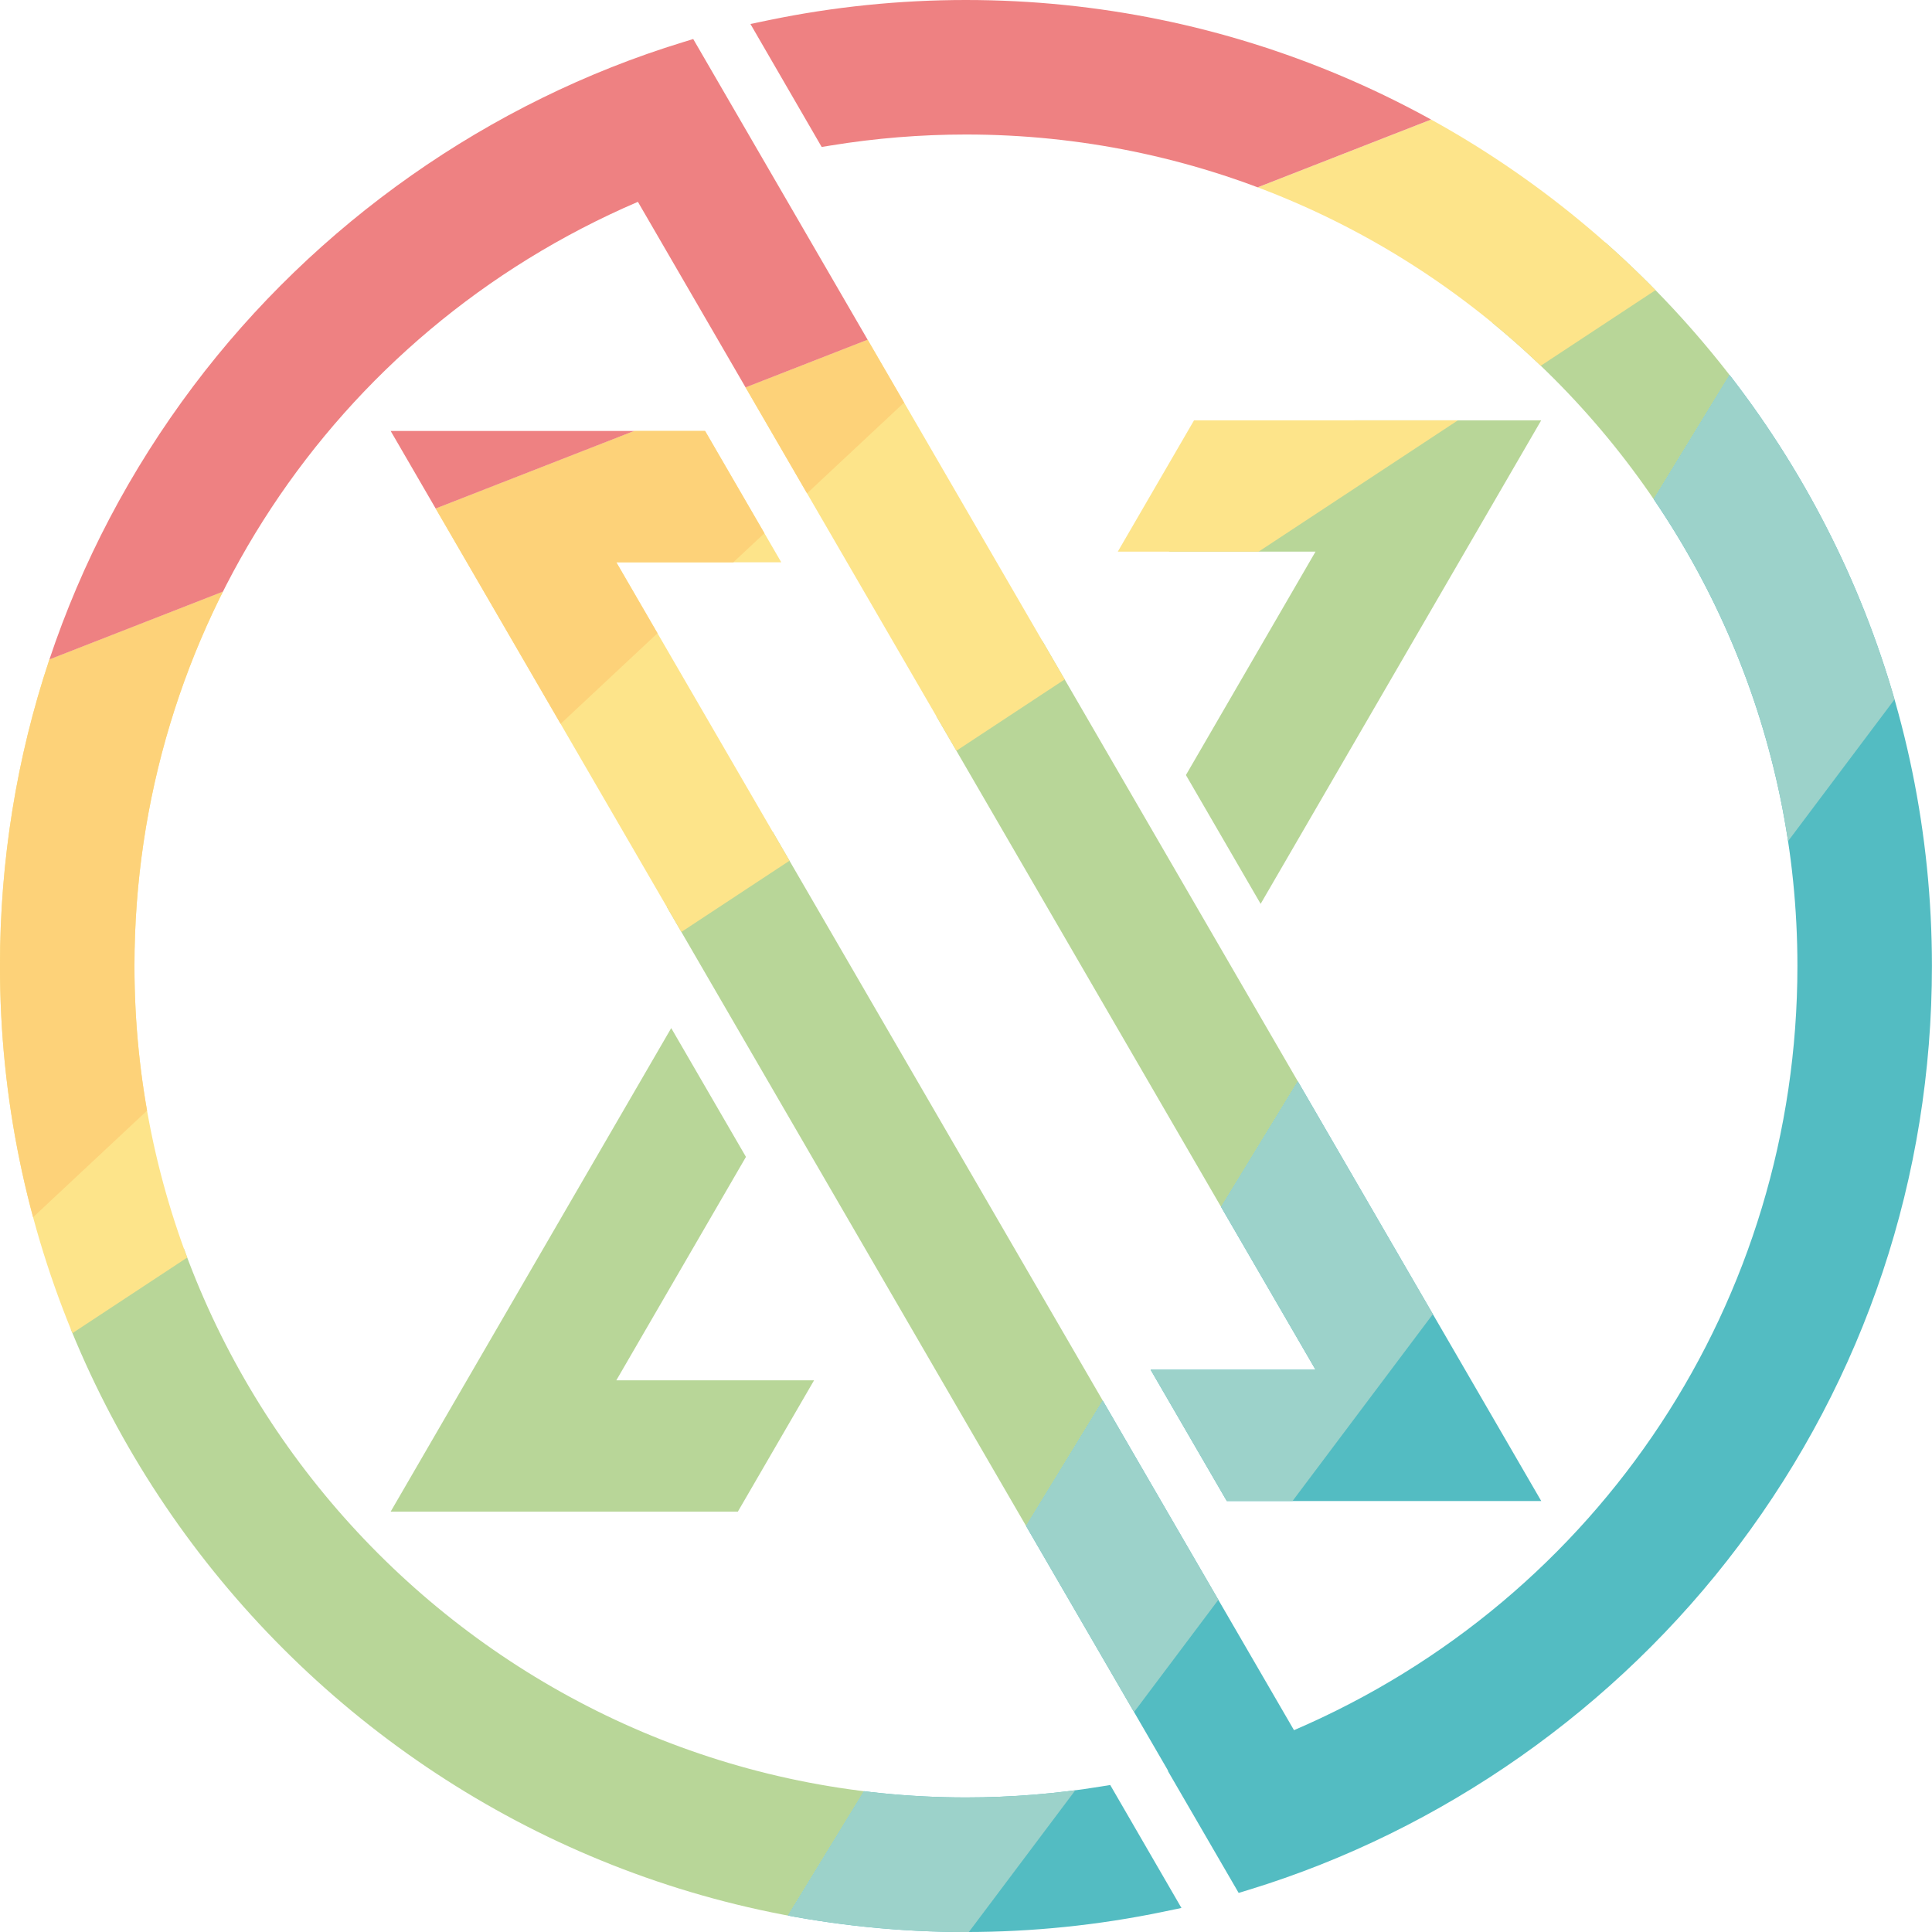
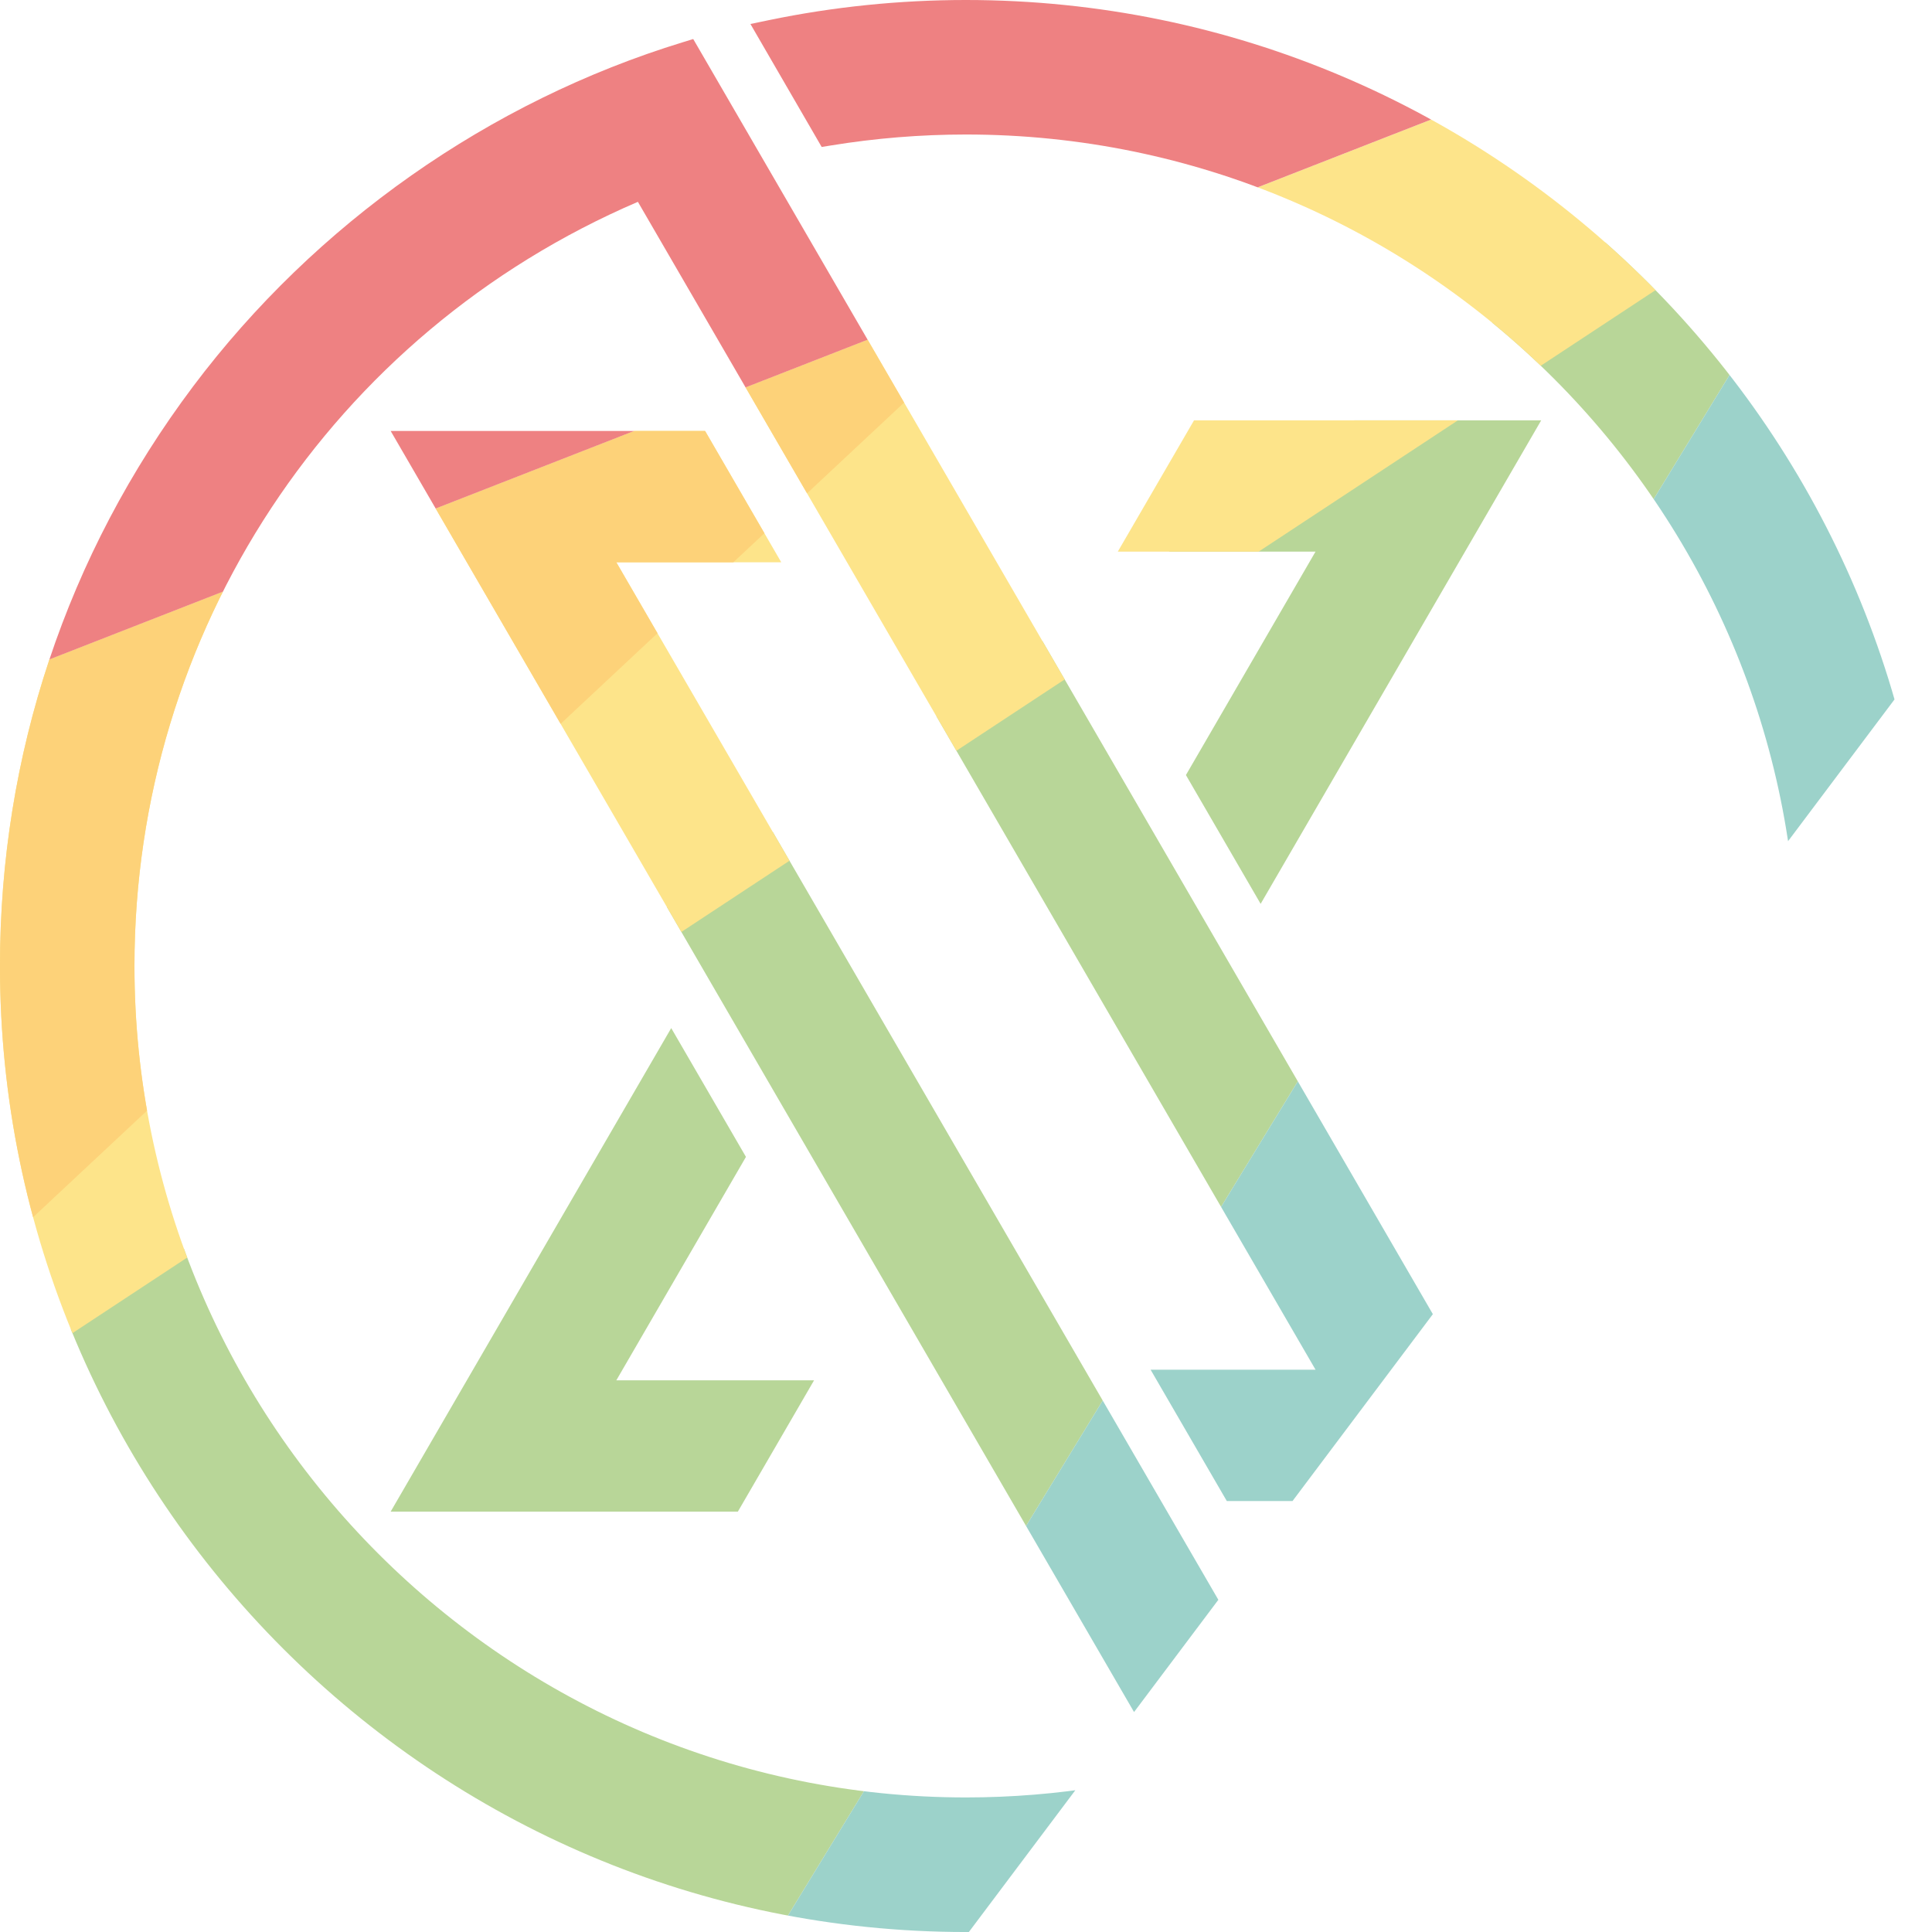
<svg xmlns="http://www.w3.org/2000/svg" xmlns:xlink="http://www.w3.org/1999/xlink" version="1.1" id="Livello_1" x="0px" y="0px" width="113.386px" height="113.386px" viewBox="0 0 113.386 113.386" enable-background="new 0 0 113.386 113.386" xml:space="preserve">
  <g>
    <g>
      <g>
        <defs>
-           <path id="SVGID_1_" d="M65.157,104.759l4.18,7.216l-1.072,0.224c-3.79,0.787-7.683,1.188-11.575,1.188      c-31.261,0-56.692-25.436-56.692-56.693c0-12.384,3.923-24.149,11.34-34.023c7.177-9.547,17.385-16.721,28.747-20.196      l0.599-0.184l49.769,85.802H71.999l-4.472-7.707h9.68l-39.77-68.541C19.464,19.56,7.891,37.088,7.891,56.692      c0,26.909,21.892,48.797,48.799,48.797c2.651,0,5.318-0.216,7.93-0.643L65.157,104.759z M73.985,53.046l16.466-28.377H70.076      l-4.474,7.705h11.604l-7.606,13.113L73.985,53.046z M56.689,0c-3.891,0-7.787,0.398-11.577,1.185l-1.07,0.223l4.181,7.217      l0.536-0.087c2.612-0.427,5.279-0.644,7.931-0.644c26.908,0,48.798,21.891,48.798,48.798c0,19.604-11.573,37.132-29.545,44.849      L36.171,33h9.68l-4.471-7.708H22.927l45.631,78.636l-0.018,0.005l4.155,7.159l0.599-0.183      c11.362-3.476,21.57-10.648,28.745-20.197c7.42-9.872,11.343-21.638,11.343-34.021C113.382,25.432,87.949,0,56.689,0z       M39.393,60.337L22.927,88.715h20.377l4.472-7.706H36.171l7.608-13.113L39.393,60.337z" />
+           <path id="SVGID_1_" d="M65.157,104.759l4.18,7.216l-1.072,0.224c-3.79,0.787-7.683,1.188-11.575,1.188      c-31.261,0-56.692-25.436-56.692-56.693c0-12.384,3.923-24.149,11.34-34.023c7.177-9.547,17.385-16.721,28.747-20.196      l0.599-0.184l49.769,85.802H71.999l-4.472-7.707h9.68l-39.77-68.541C19.464,19.56,7.891,37.088,7.891,56.692      c0,26.909,21.892,48.797,48.799,48.797c2.651,0,5.318-0.216,7.93-0.643L65.157,104.759z M73.985,53.046l16.466-28.377H70.076      l-4.474,7.705h11.604l-7.606,13.113z M56.689,0c-3.891,0-7.787,0.398-11.577,1.185l-1.07,0.223l4.181,7.217      l0.536-0.087c2.612-0.427,5.279-0.644,7.931-0.644c26.908,0,48.798,21.891,48.798,48.798c0,19.604-11.573,37.132-29.545,44.849      L36.171,33h9.68l-4.471-7.708H22.927l45.631,78.636l-0.018,0.005l4.155,7.159l0.599-0.183      c11.362-3.476,21.57-10.648,28.745-20.197c7.42-9.872,11.343-21.638,11.343-34.021C113.382,25.432,87.949,0,56.689,0z       M39.393,60.337L22.927,88.715h20.377l4.472-7.706H36.171l7.608-13.113L39.393,60.337z" />
        </defs>
        <clipPath id="SVGID_2_">
          <use xlink:href="#SVGID_1_" overflow="visible" />
        </clipPath>
        <g clip-path="url(#SVGID_2_)">
          <polygon fill="#B8D698" points="-2.069,114.187 45.164,114.187 115.446,-0.803 -2.069,82.405     " />
-           <polygon fill="#53BCC2" points="45.164,114.187 115.446,-0.803 115.446,114.187     " />
          <polygon fill="#9CD2CA" points="45.164,114.187 115.446,-0.803 115.446,35.375 56.26,114.187     " />
          <polygon fill="#FDE48A" points="-2.069,40.644 104.001,-0.803 115.446,-0.803 115.446,4.98 -2.069,82.405     " />
          <polygon fill="#FDD279" points="-2.069,40.644 61.365,15.859 -2.069,75.188     " />
          <polygon fill="#EE8182" points="-2.069,-0.803 104.001,-0.803 -2.069,40.644     " />
        </g>
      </g>
    </g>
  </g>
</svg>